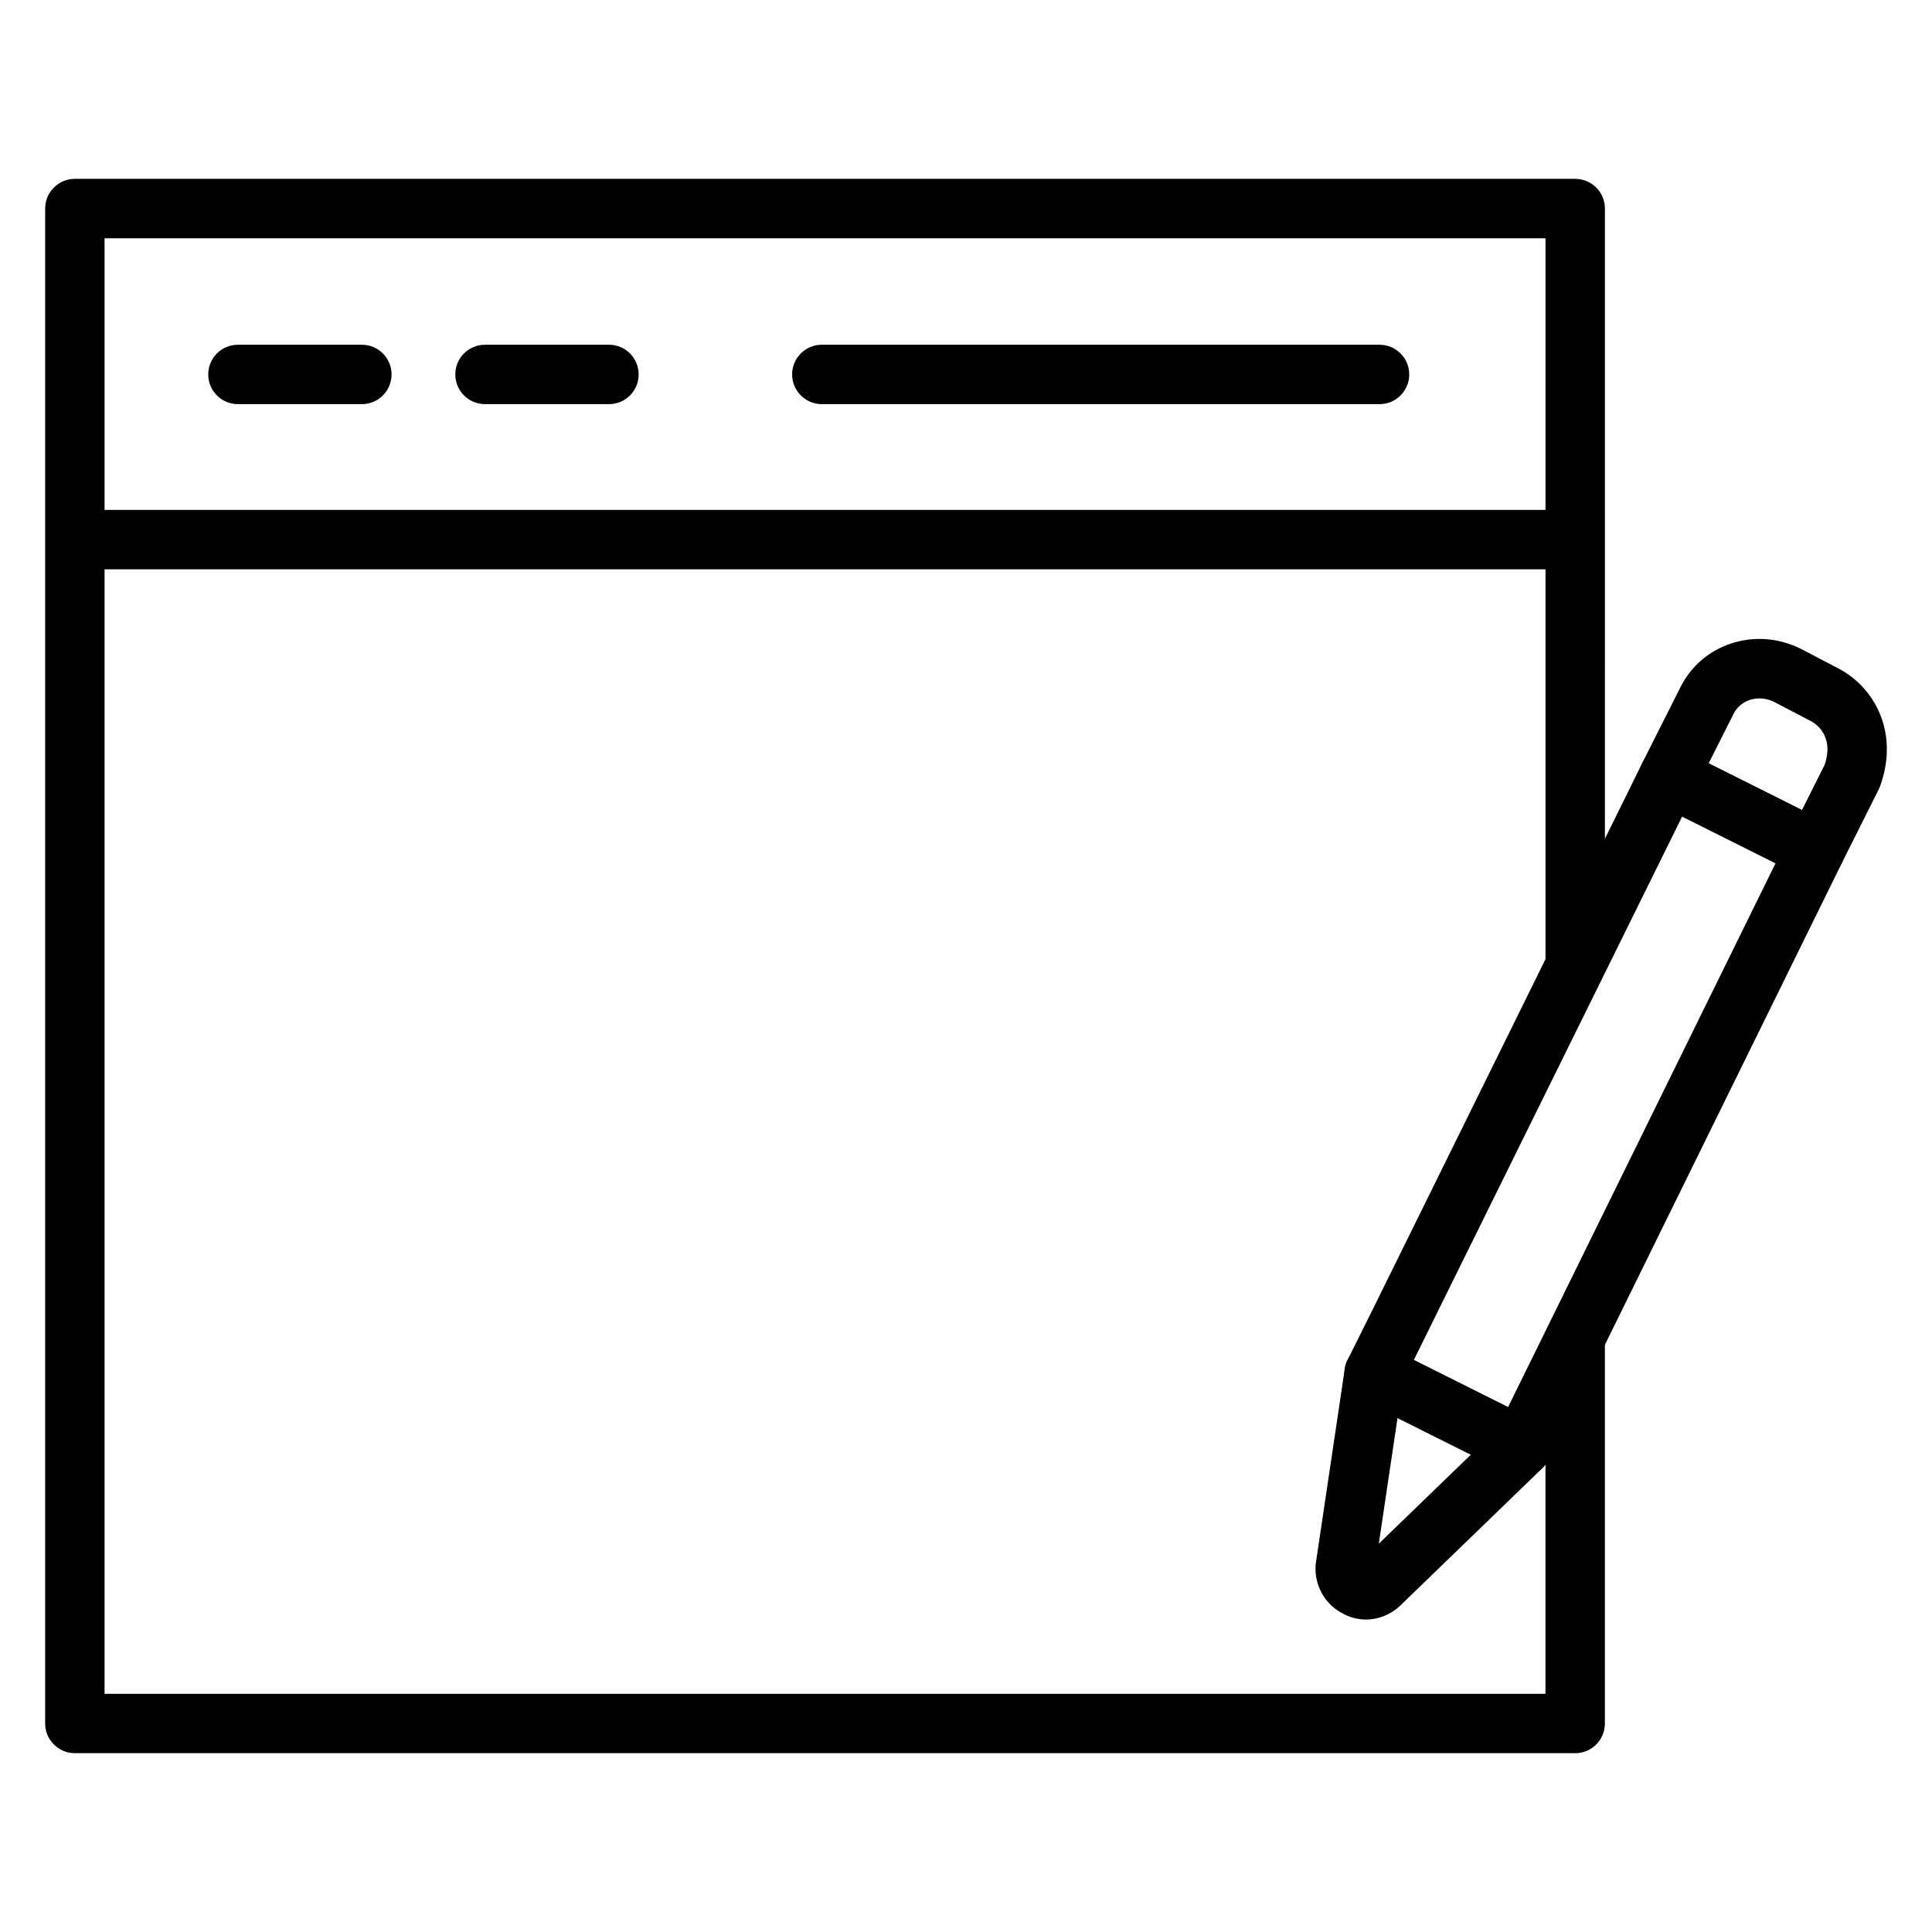
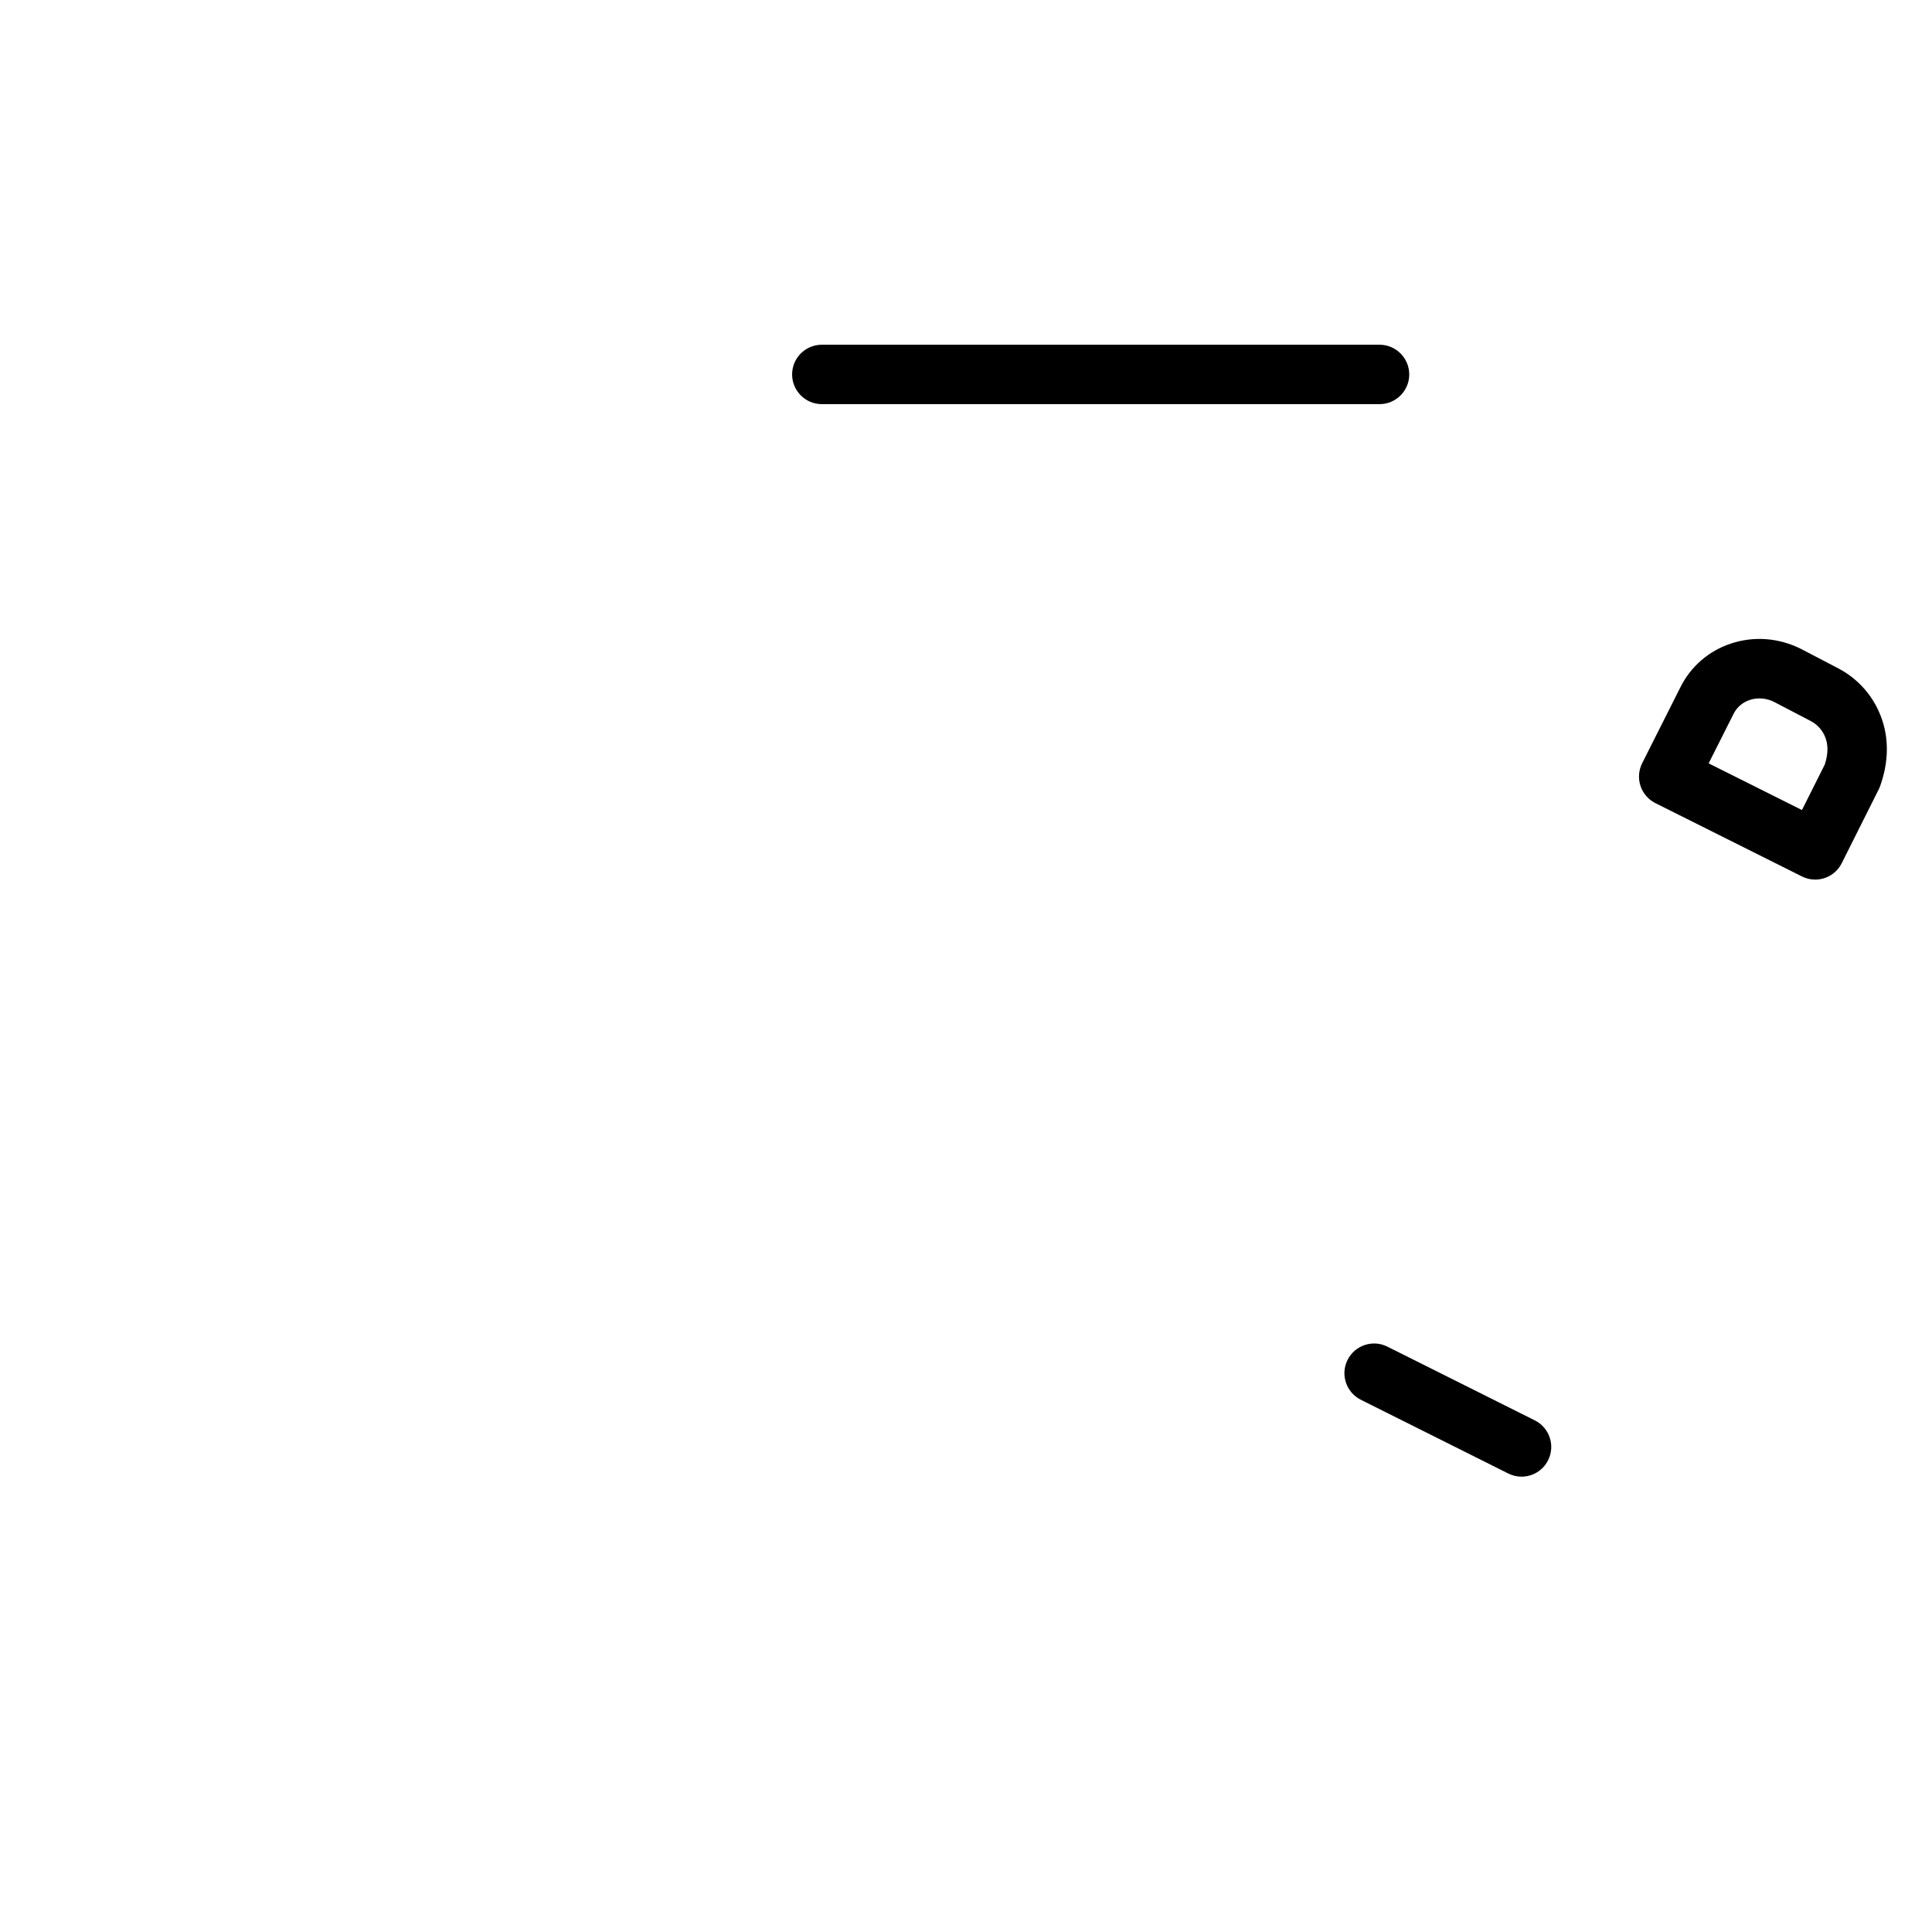
<svg xmlns="http://www.w3.org/2000/svg" fill="#000000" width="800px" height="800px" version="1.1" viewBox="144 144 512 512">
  <g>
-     <path d="m163.84 279.13h397.61v15.742h-397.61z" />
-     <path d="m239.9 251.1h-32.848c-4.344 0-7.871-3.527-7.871-7.871s3.527-7.871 7.871-7.871h32.848c4.344 0 7.871 3.527 7.871 7.871 0 4.348-3.523 7.871-7.871 7.871z" />
-     <path d="m305.38 251.1h-32.848c-4.344 0-7.871-3.527-7.871-7.871s3.527-7.871 7.871-7.871h32.848c4.344 0 7.871 3.527 7.871 7.871 0.004 4.348-3.523 7.871-7.871 7.871z" />
    <path d="m509.59 251.1h-147.8c-4.344 0-7.871-3.527-7.871-7.871s3.527-7.871 7.871-7.871h147.8c4.344 0 7.871 3.527 7.871 7.871 0 4.348-3.527 7.871-7.871 7.871z" />
-     <path d="m561.45 608.61h-397.61c-4.344 0-7.871-3.527-7.871-7.871v-401.47c0-4.344 3.527-7.871 7.871-7.871h397.61c2.086 0 4.09 0.832 5.566 2.305 1.477 1.477 2.305 3.481 2.305 5.566l-0.004 200.77h-15.742l0.004-192.89h-381.87v385.73h381.86v-94.324h15.742v102.2c0 4.348-3.523 7.871-7.871 7.871z" />
    <path d="m625.04 377.1c-1.184 0-2.383-0.27-3.516-0.836l-38.82-19.422c-1.875-0.938-3.293-2.578-3.953-4.562-0.656-1.984-0.5-4.152 0.441-6.019l10.109-20.082c2.738-5.523 7.481-9.652 13.363-11.617 6.129-2.047 12.738-1.547 18.633 1.414l9.738 5.078c5.566 2.871 9.758 7.758 11.762 13.746 1.828 5.453 1.629 11.535-0.57 17.59-0.102 0.289-0.227 0.566-0.363 0.84l-9.781 19.516c-1.379 2.762-4.156 4.356-7.043 4.356zm-28.23-30.801 24.727 12.371 6.035-12.035c0.617-1.848 1.105-4.418 0.301-6.82-0.707-2.109-2.117-3.762-4.082-4.773l-9.664-5.039c-2.008-1.008-4.332-1.211-6.461-0.496-1.887 0.629-3.398 1.941-4.262 3.691-0.008 0.016-0.016 0.035-0.027 0.051zm-0.461-16.594h0.039z" />
-     <path d="m506.01 573.19c-2.277 0-4.562-0.613-6.633-1.859-4.504-2.449-7.297-7.758-6.672-13.051l7.672-51.523c0.121-0.816 0.375-1.605 0.738-2.348l6.965-14 71.086-144.09c0.93-1.883 2.566-3.309 4.551-3.981 1.992-0.668 4.16-0.516 6.031 0.422l38.82 19.422c3.867 1.938 5.457 6.633 3.543 10.512l-77.82 158.24c-0.402 0.816-0.941 1.555-1.59 2.184l-37.762 36.516c-2.574 2.363-5.75 3.559-8.93 3.559zm9.758-62.883-6.371 42.789 31.379-30.344 73.762-149.98-24.75-12.383z" />
    <path d="m547.22 535.33c-1.184 0-2.383-0.27-3.516-0.836l-39.066-19.539c-3.891-1.945-5.469-6.672-3.523-10.559 1.945-3.891 6.68-5.473 10.562-3.519l39.066 19.539c3.891 1.945 5.469 6.672 3.523 10.559-1.375 2.758-4.16 4.356-7.047 4.356z" />
  </g>
</svg>